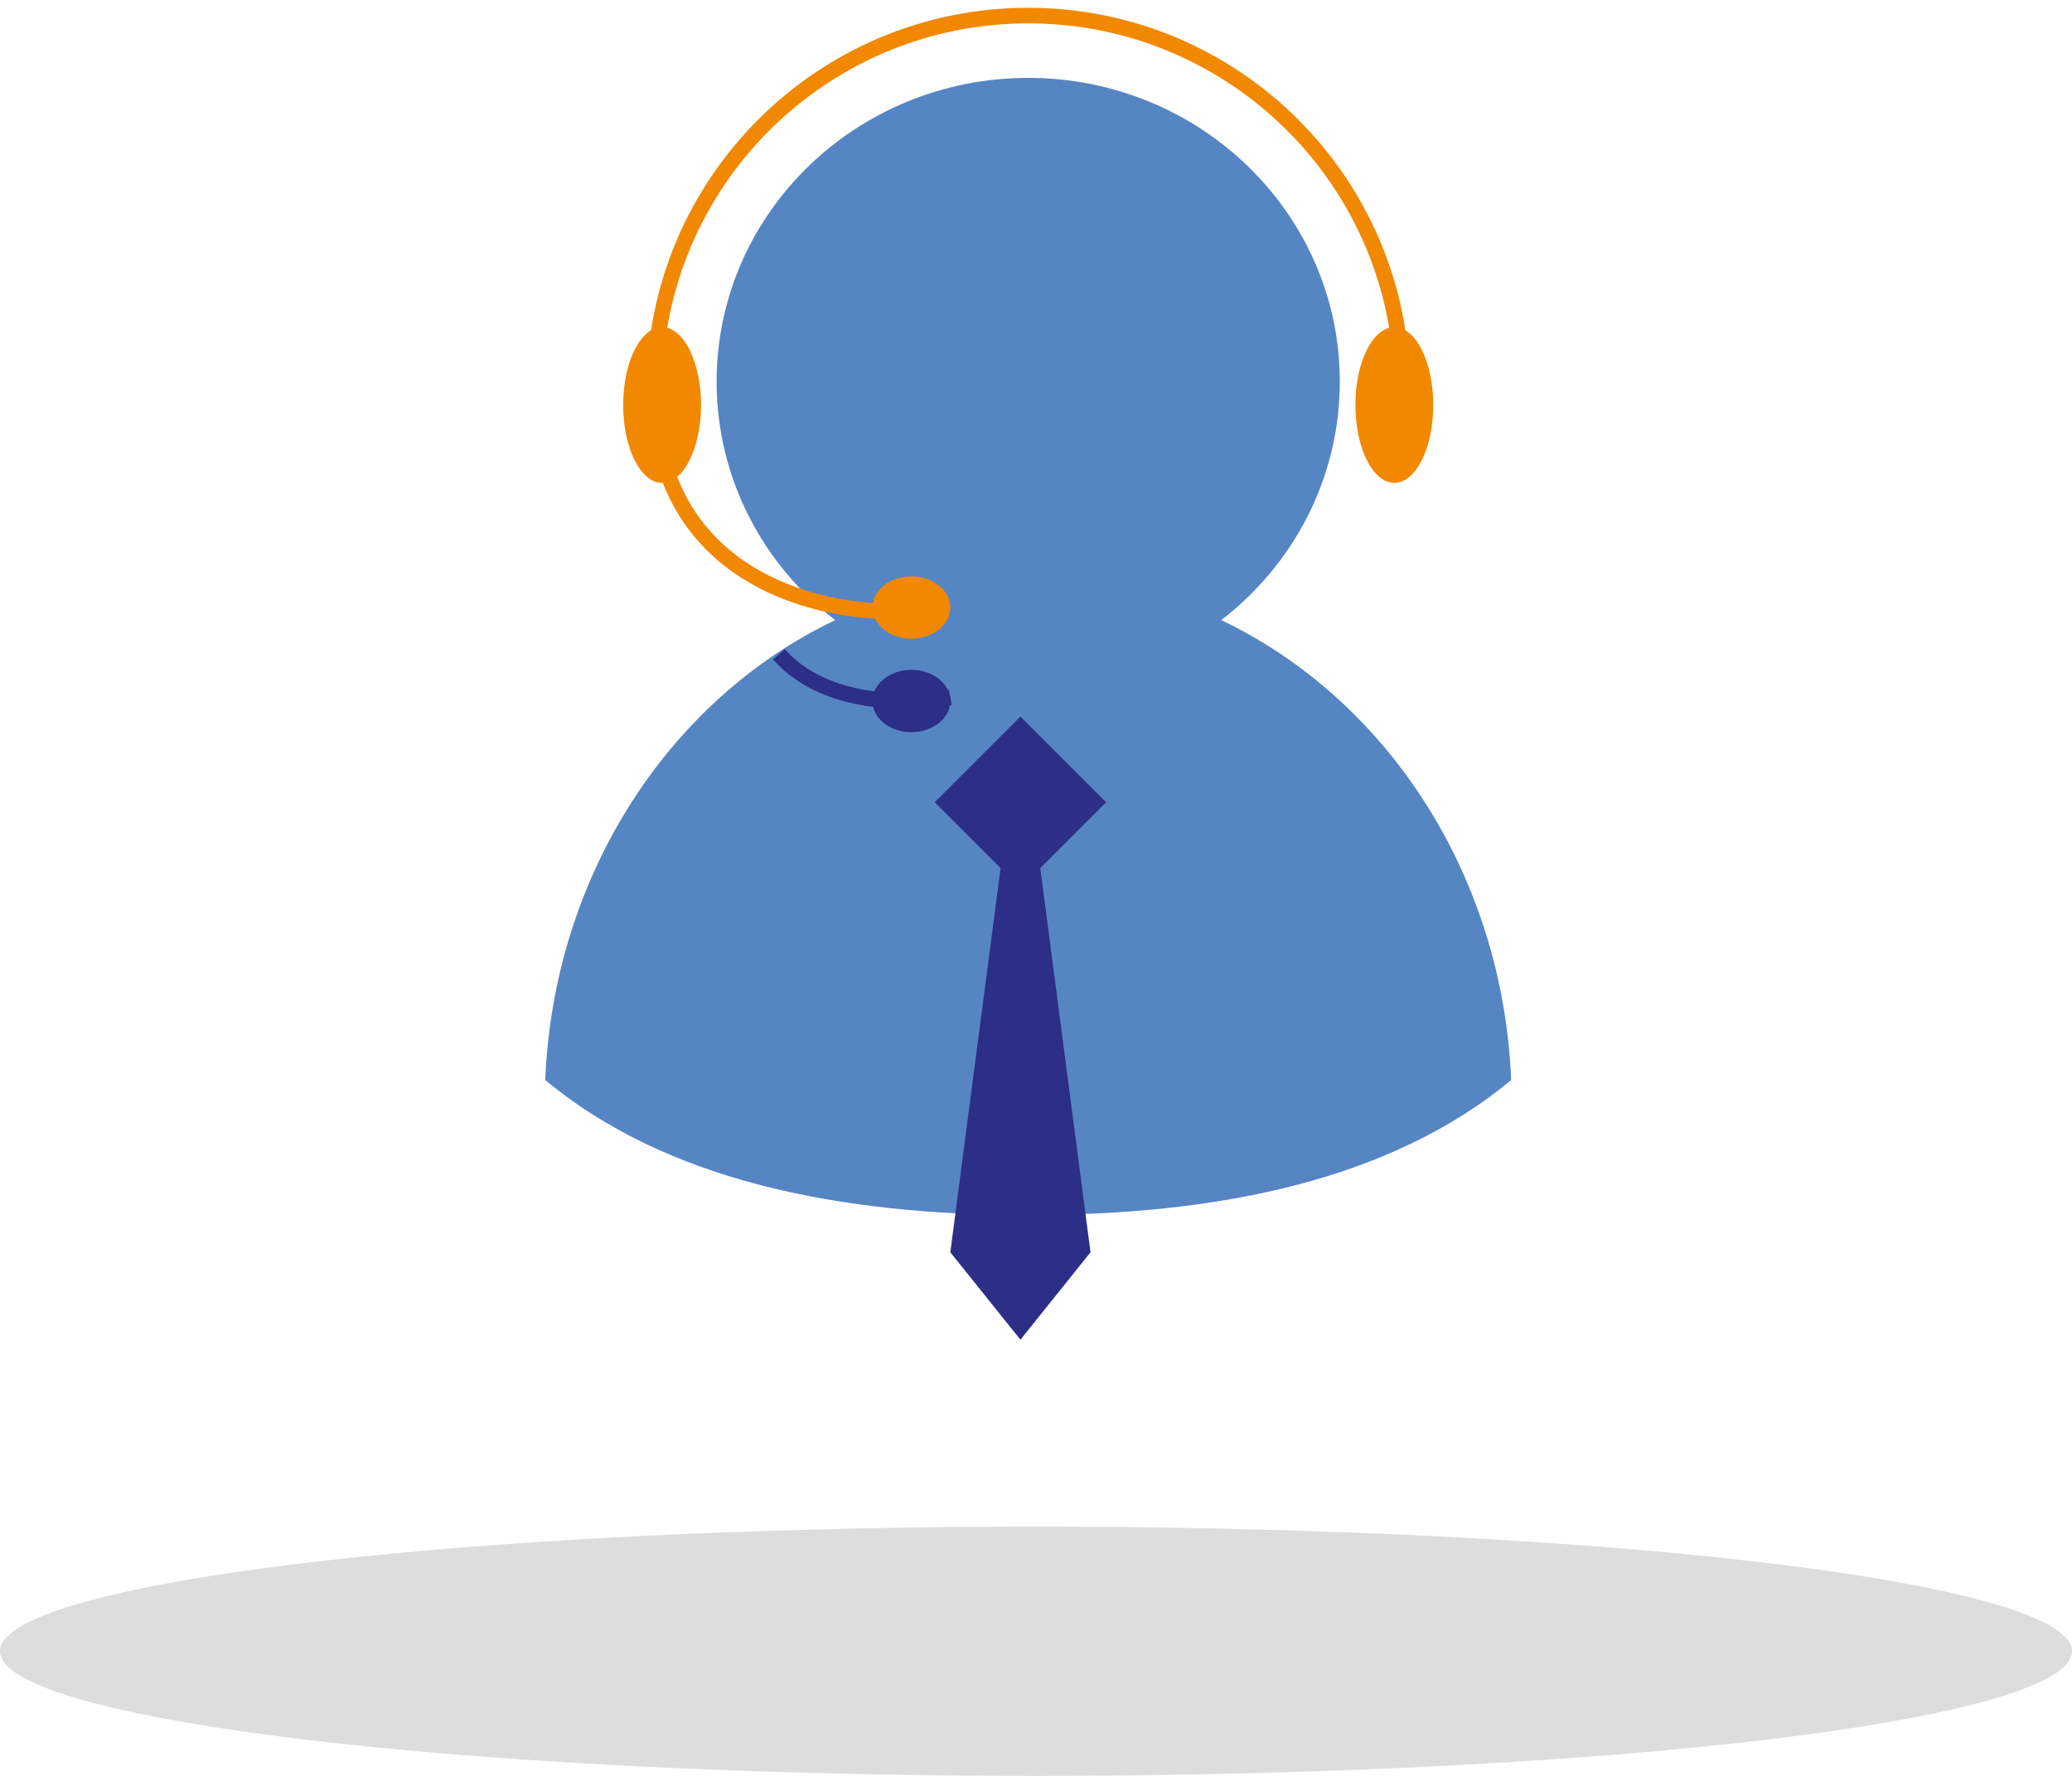
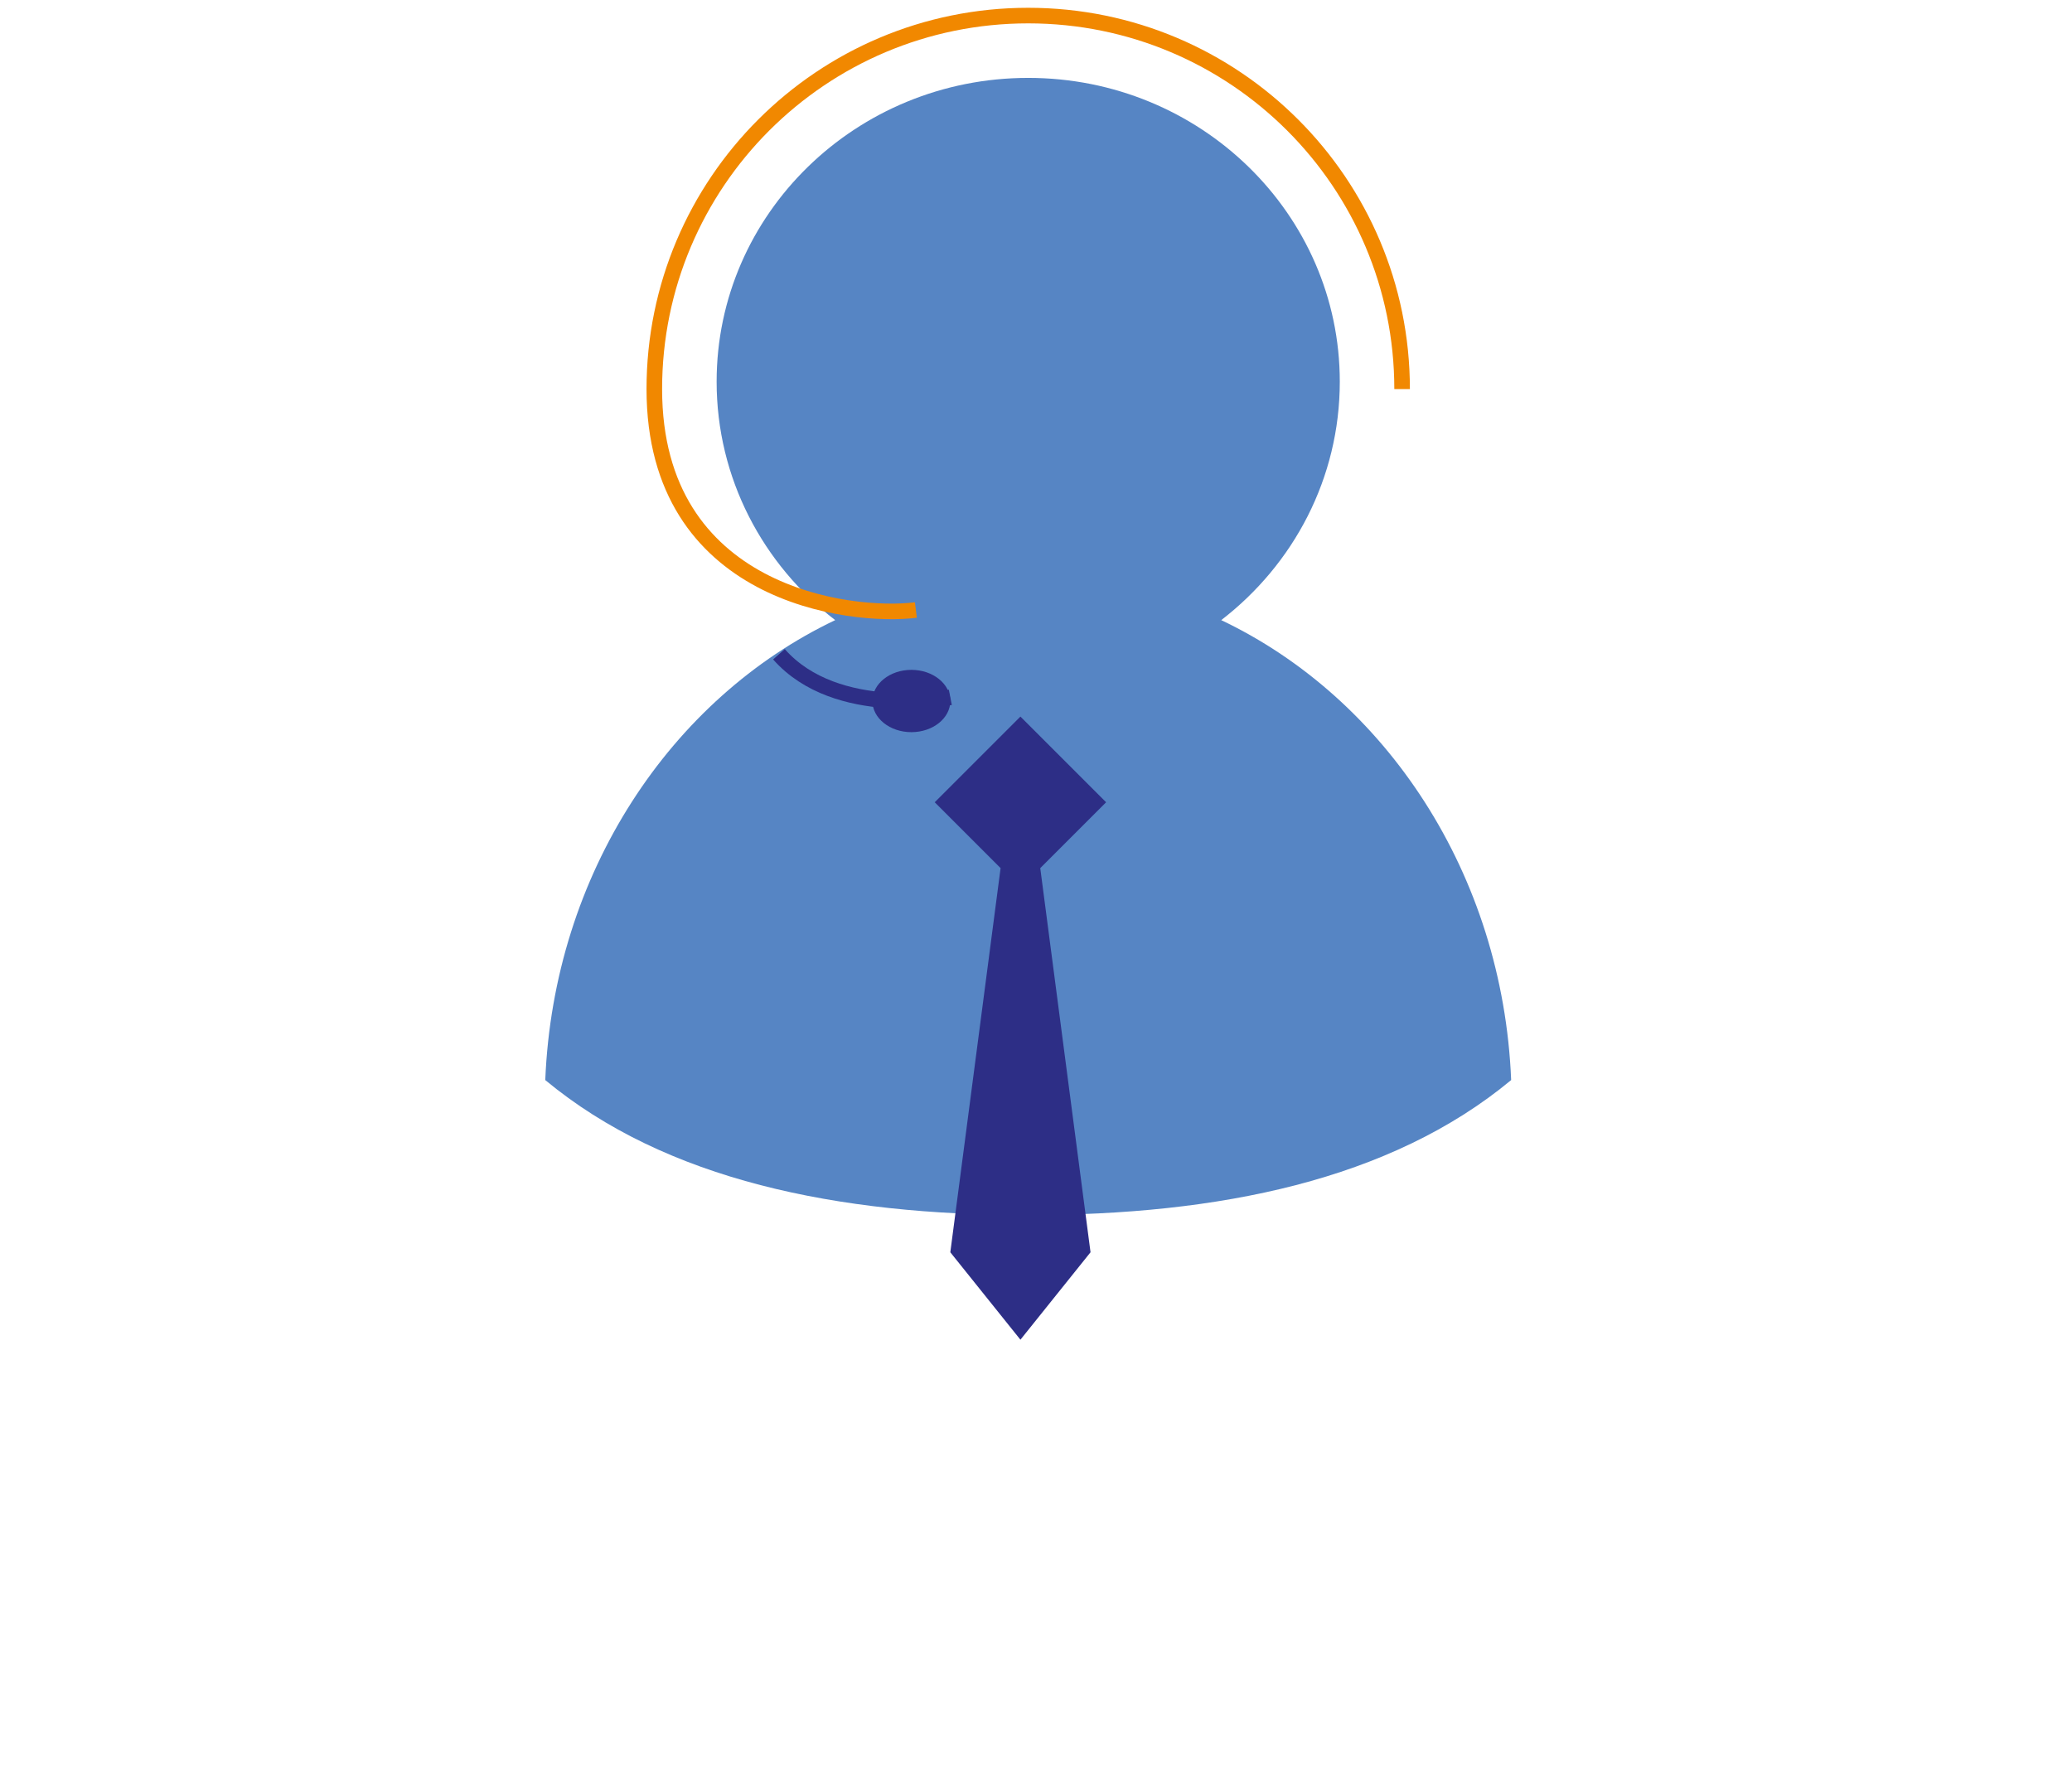
<svg xmlns="http://www.w3.org/2000/svg" width="133" height="114" viewBox="0 0 133 114">
  <g fill="none" fill-rule="evenodd" transform="translate(-2 -4)">
-     <ellipse cx="68.5" cy="110" fill="#DDD" rx="66.5" ry="8" />
    <path fill="#5685C4" d="M55.61 43.808C50.973 40.236 48 34.707 48 28.5 48 17.73 56.955 9 68 9s20 8.73 20 19.5c0 6.207-2.974 11.736-7.61 15.308C90.957 48.836 98.46 60.097 99 73.334 91.25 79.76 80.233 82 68 82s-23.25-2.239-31-8.666c.541-13.237 8.044-24.498 18.61-29.526z" />
-     <path fill="#F18800" d="M47 30c0 2.76-1.12 5-2.5 5S42 32.76 42 30s1.12-5 2.5-5 2.5 2.24 2.5 5M94 30c0 2.76-1.12 5-2.5 5S89 32.76 89 30s1.12-5 2.5-5 2.5 2.24 2.5 5M60.5 45c-1.38 0-2.5-.896-2.5-2s1.12-2 2.5-2 2.5.896 2.5 2-1.12 2-2.5 2" />
    <path fill="#2D2E86" d="M66.227 59.727L62 55.5l5.5-5.5 5.5 5.5-4.227 4.227L72 84.388 67.5 90 63 84.388l3.227-24.661z" />
    <path stroke="#F18800" d="M60.79 43.16C56.585 43.687 44 42.217 44 28.975 44 15.734 54.745 5 68 5s24 10.734 24 23.976" />
    <path stroke="#2D2E86" d="M63 48.765S55.694 50.195 52 46" />
    <path fill="#2D2E86" d="M60.5 51c-1.38 0-2.5-.896-2.5-2s1.12-2 2.5-2 2.5.896 2.5 2-1.12 2-2.5 2" />
  </g>
</svg>